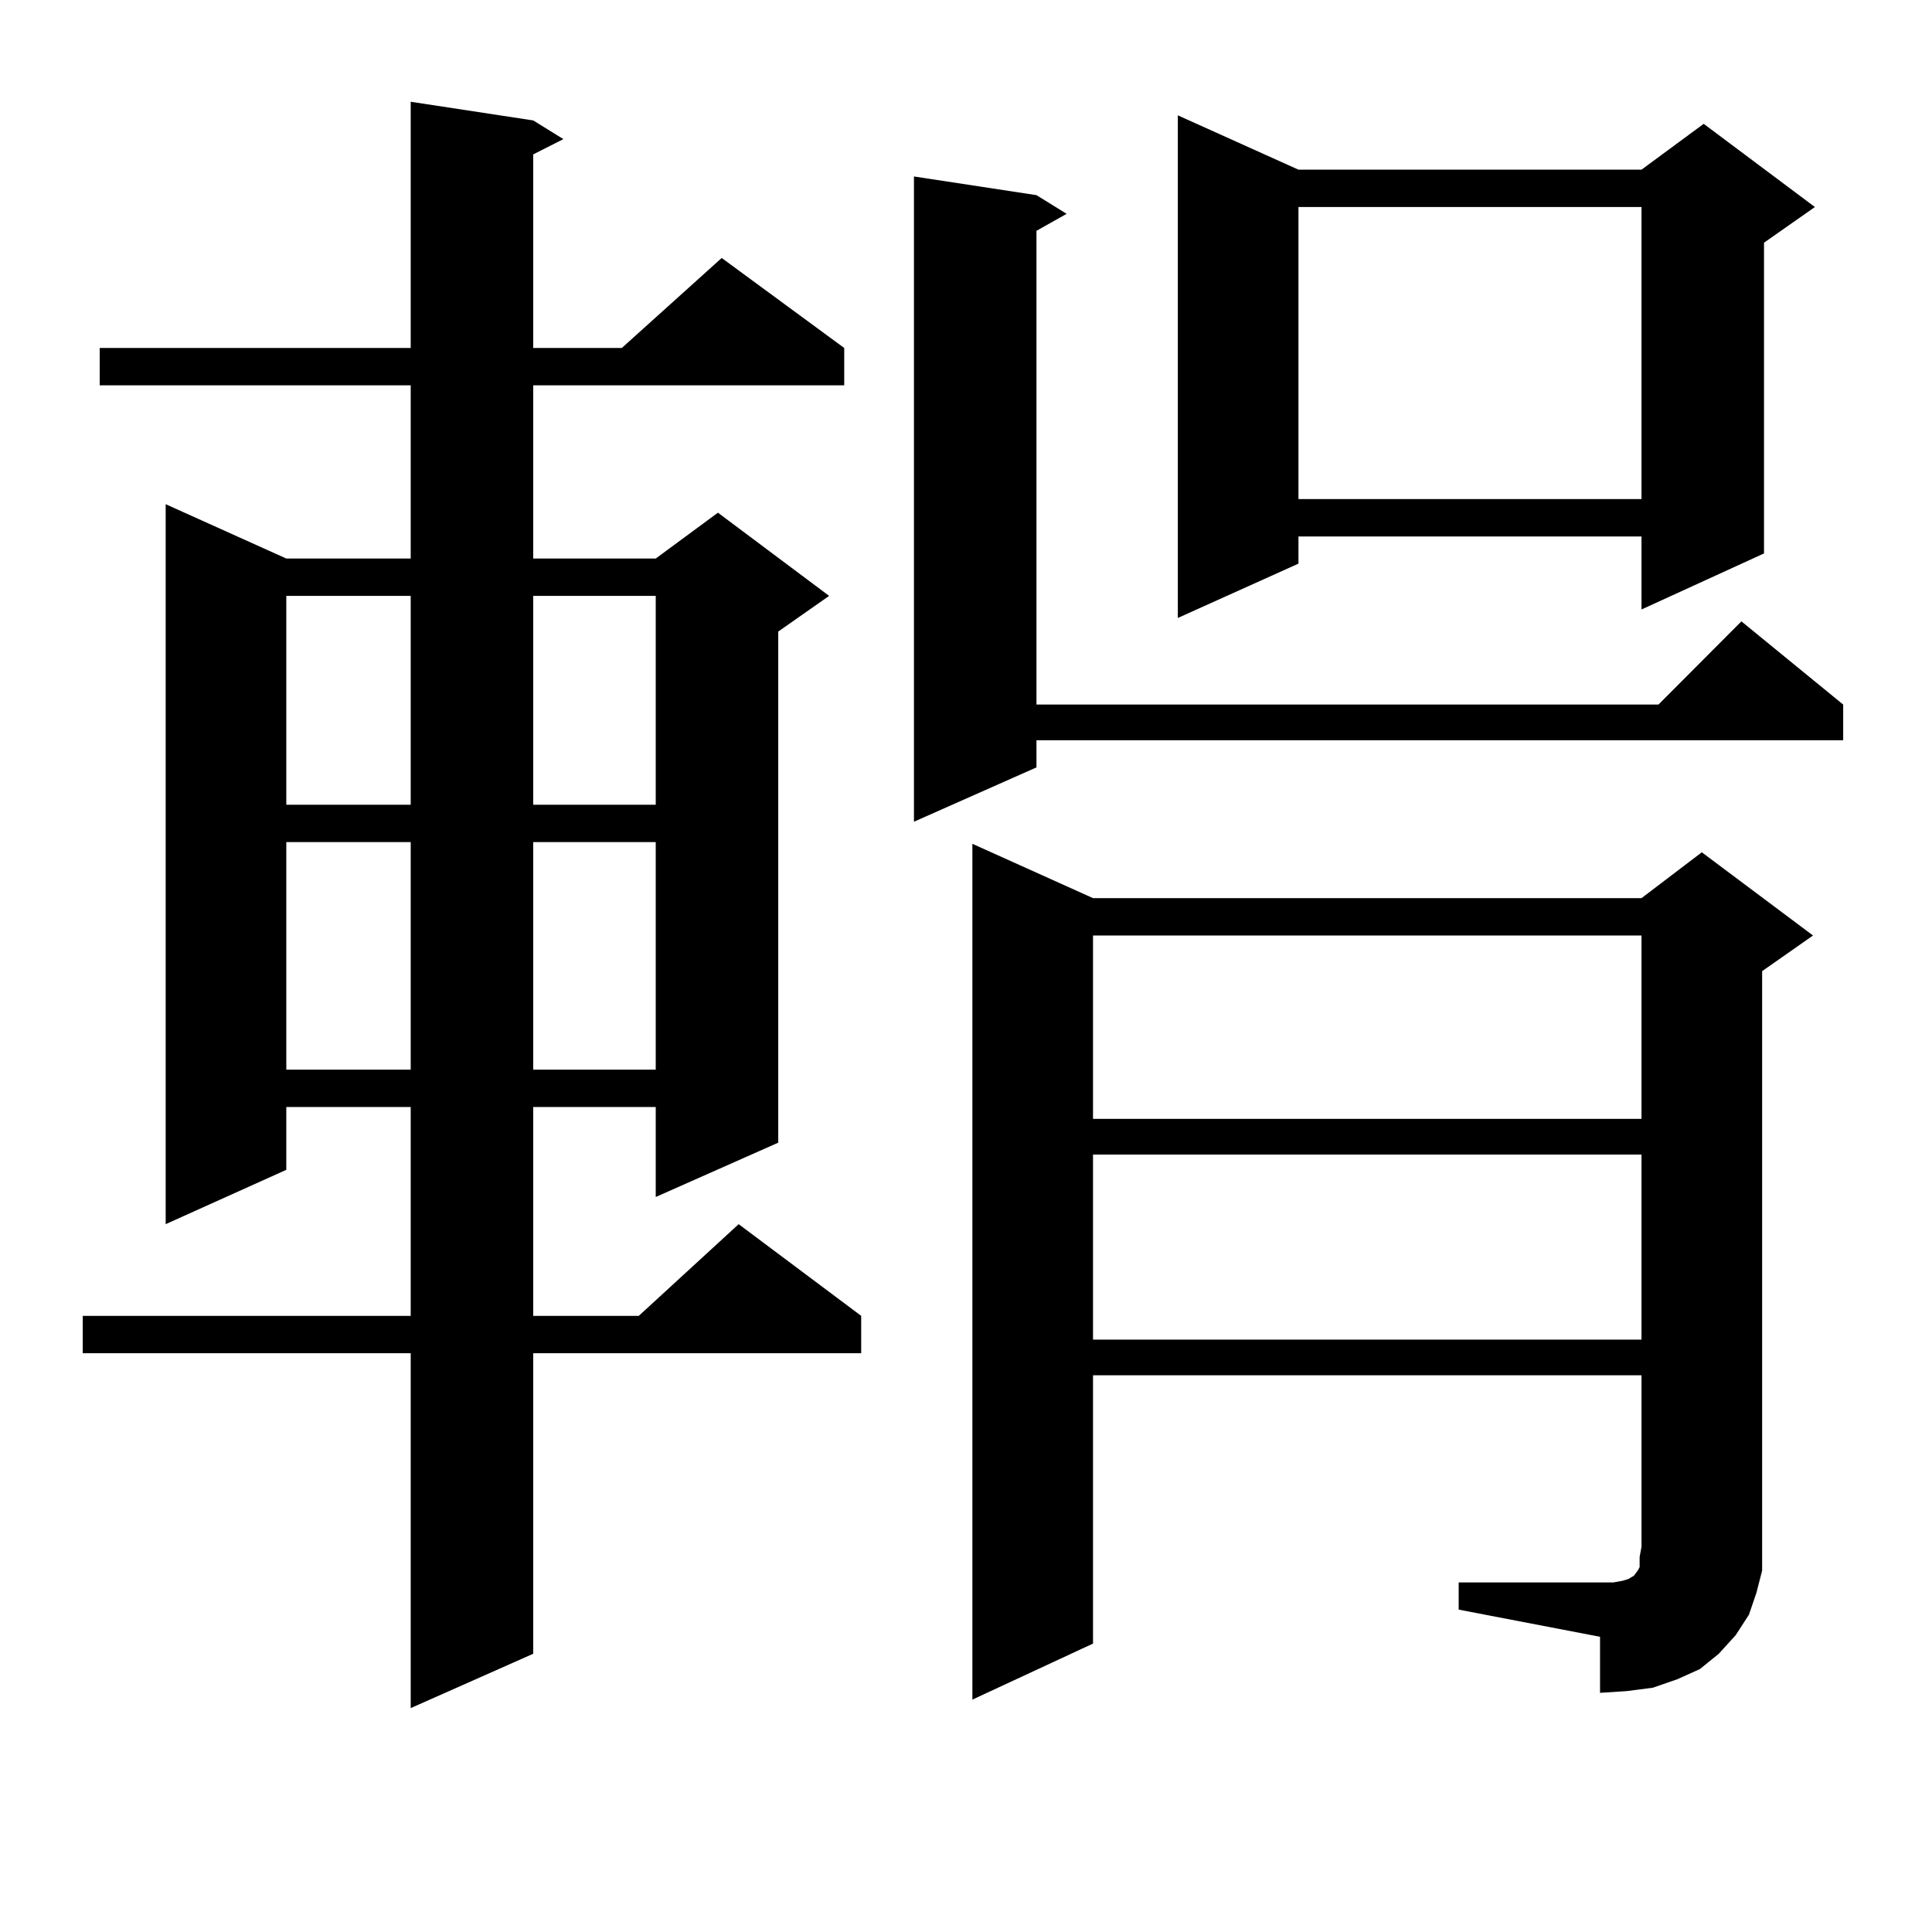
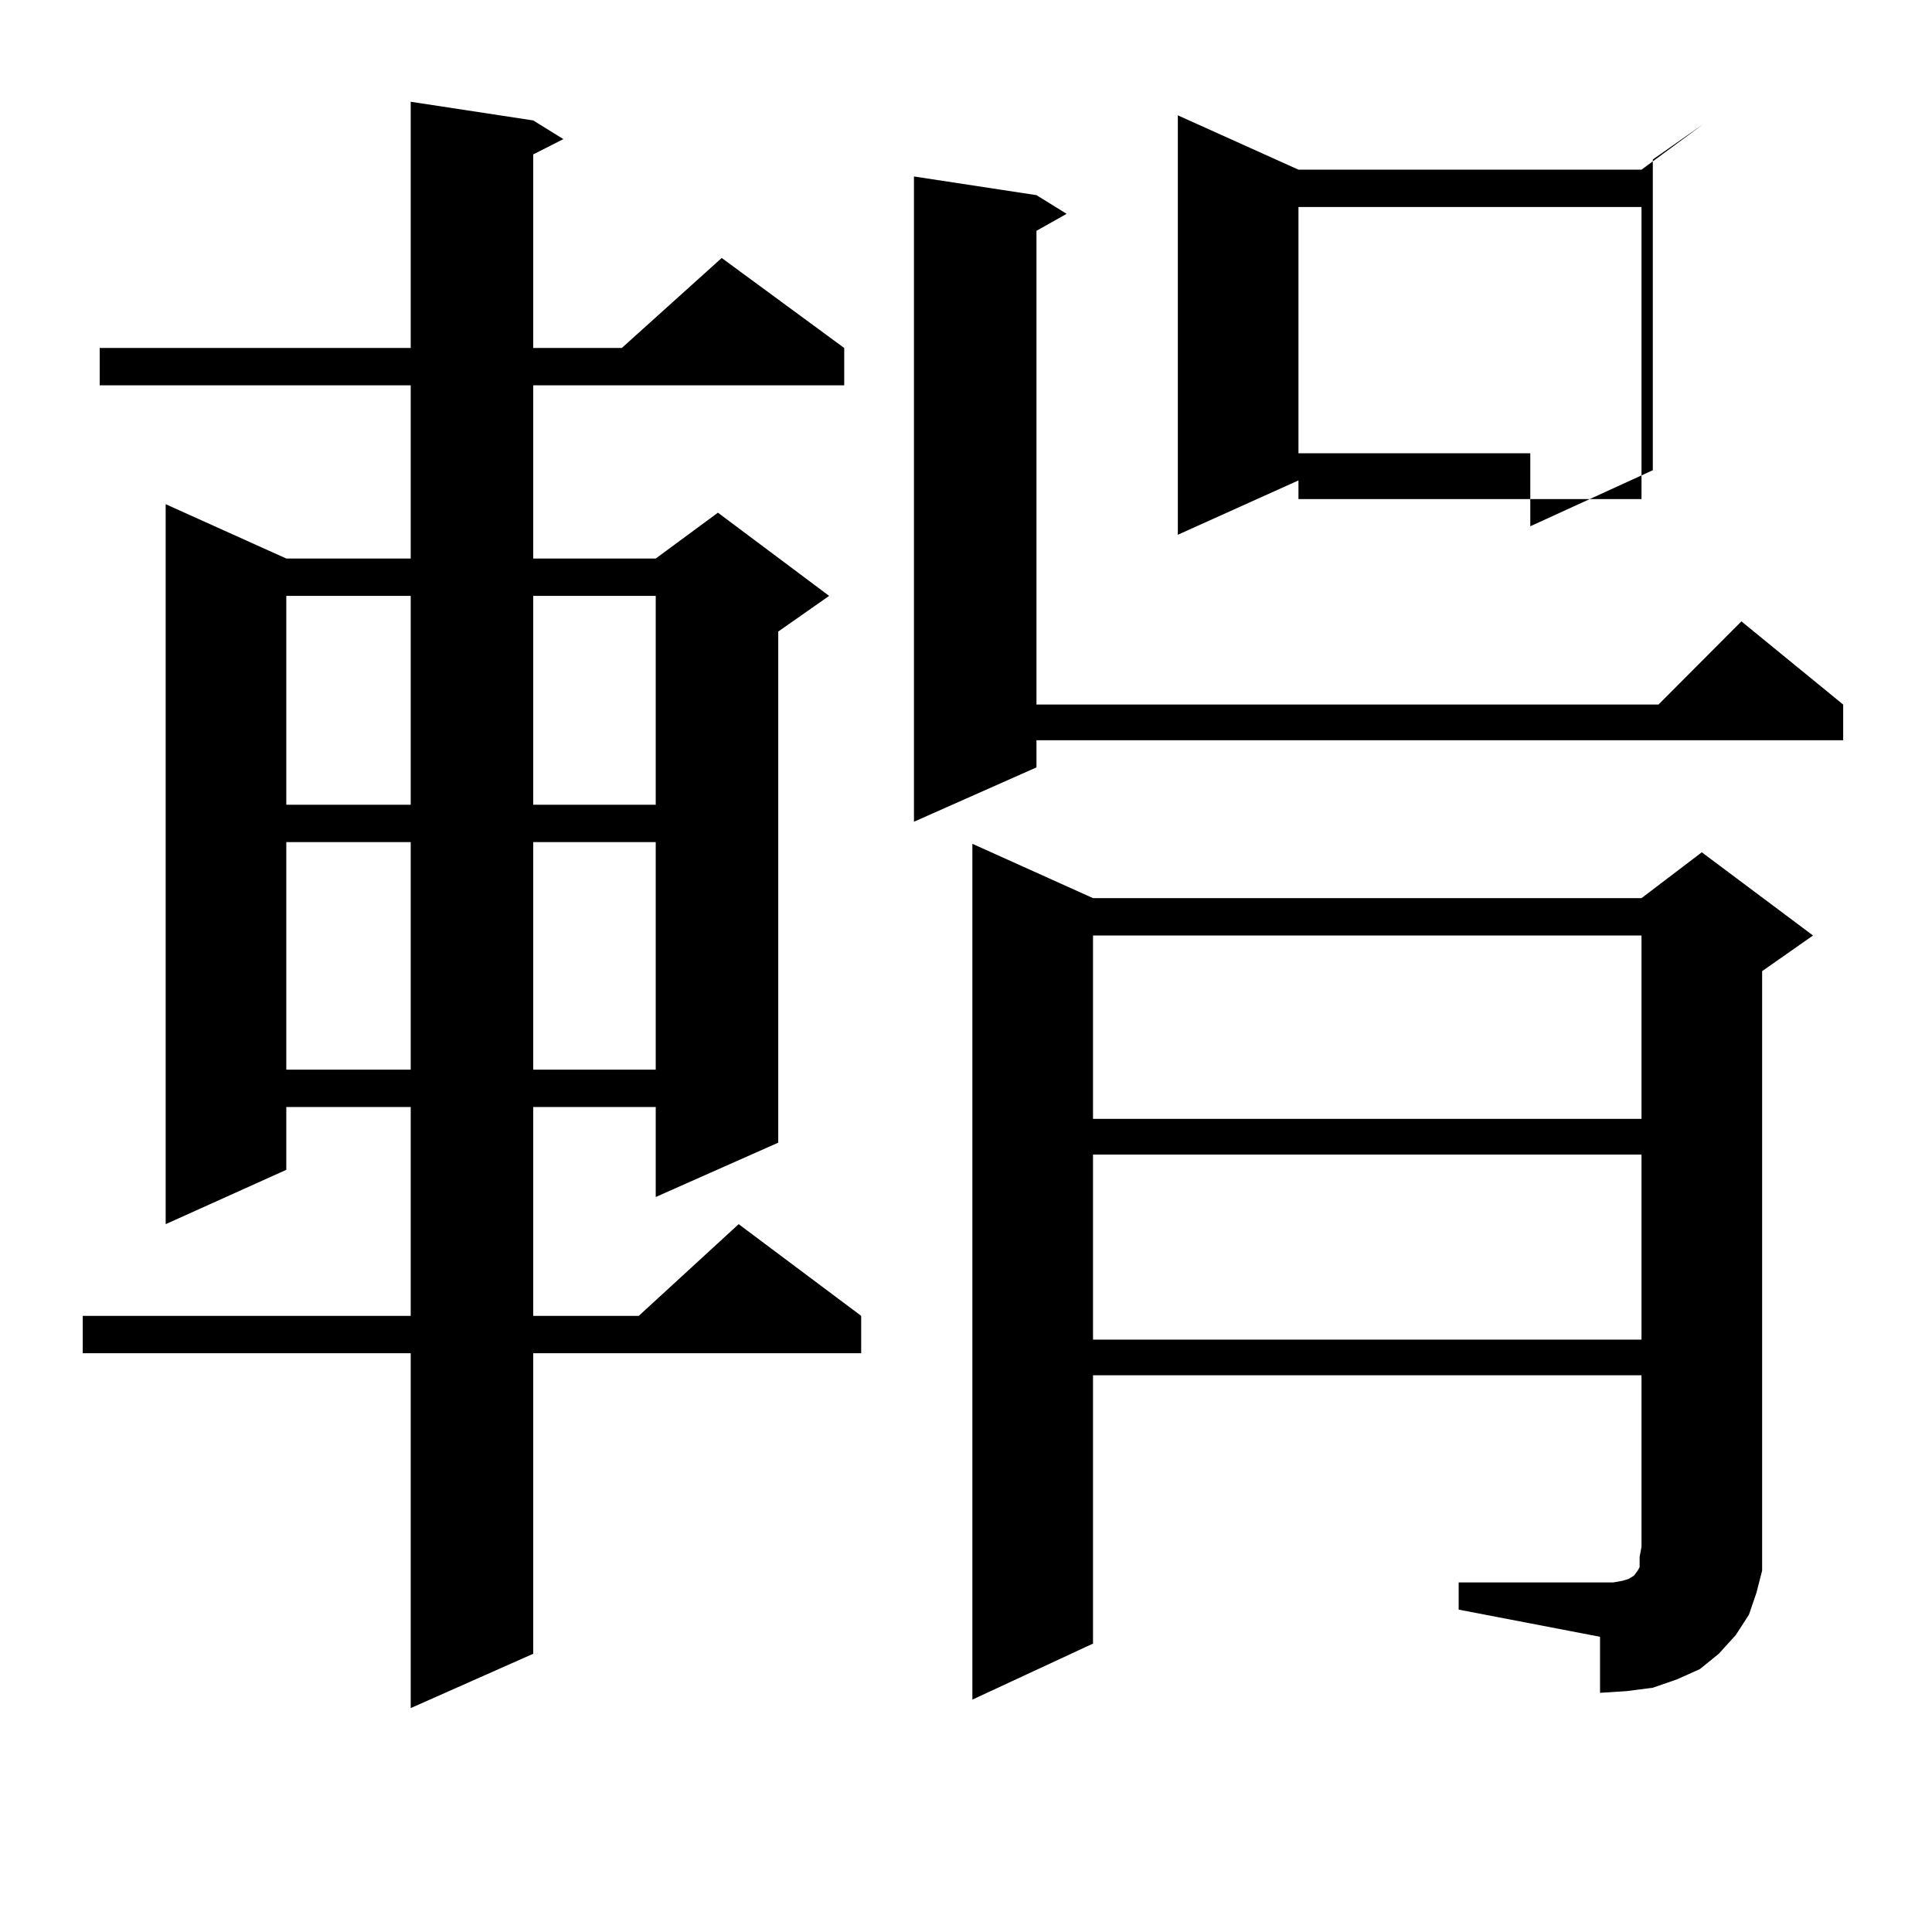
<svg xmlns="http://www.w3.org/2000/svg" version="1.1" id="图层_1" x="0px" y="0px" width="1000px" height="1000px" viewBox="0 0 1000 1000" enable-background="new 0 0 1000 1000" xml:space="preserve">
-   <path d="M275.993,62.336l15.609,9.668l-15.609,7.91v100.195h45.853l51.706-46.582l63.413,46.582v19.336H275.993v89.648h63.413  l32.194-23.73l57.56,43.066l-26.341,18.457v264.551l-63.413,28.125V572.98h-63.413v108.105h54.633l51.706-47.461l63.413,47.461  v19.336H275.993v155.566l-63.413,28.125V700.422H42.828v-19.336H212.58V572.98h-64.389v32.52l-62.438,28.125V260.969l62.438,28.125  h64.389v-89.648H51.608v-19.336H212.58V52.668L275.993,62.336z M148.191,308.43v108.105h64.389V308.43H148.191z M148.191,435.871  v117.773h64.389V435.871H148.191z M275.993,308.43v108.105h63.413V308.43H275.993z M275.993,435.871v117.773h63.413V435.871H275.993  z M536.475,101.008l15.609,9.668l-15.609,8.789V364.68h321.943l42.926-43.066l52.682,43.066v18.457H536.475v14.063l-63.413,28.125  V91.34L536.475,101.008z M755.006,819.074h73.169h6.829l4.878-0.879l2.927-0.879l2.927-1.758l1.951-2.637l0.976-1.758v-5.273  l0.976-5.273v-88.77H565.742v138.867l-62.438,29.004V436.75l62.438,28.125h283.896l31.219-23.73l57.56,43.066l-26.341,18.457  v297.949v12.305l-2.927,11.426l-3.902,11.426l-6.829,10.547l-8.78,9.668l-9.756,7.91l-11.707,5.273l-12.683,4.395l-13.658,1.758  l-13.658,0.879v-29.004l-73.169-14.063V819.074z M565.742,484.211v94.922h283.896v-94.922H565.742z M565.742,597.59v95.801h283.896  V597.59H565.742z M672.081,87.824h177.557l32.194-23.73l57.56,43.066l-26.341,18.457v160.84l-63.413,29.004v-37.793H672.081v14.063  l-62.438,28.125V59.699L672.081,87.824z M672.081,107.16v151.172h177.557V107.16H672.081z" />
+   <path d="M275.993,62.336l15.609,9.668l-15.609,7.91v100.195h45.853l51.706-46.582l63.413,46.582v19.336H275.993v89.648h63.413  l32.194-23.73l57.56,43.066l-26.341,18.457v264.551l-63.413,28.125V572.98h-63.413v108.105h54.633l51.706-47.461l63.413,47.461  v19.336H275.993v155.566l-63.413,28.125V700.422H42.828v-19.336H212.58V572.98h-64.389v32.52l-62.438,28.125V260.969l62.438,28.125  h64.389v-89.648H51.608v-19.336H212.58V52.668L275.993,62.336z M148.191,308.43v108.105h64.389V308.43H148.191z M148.191,435.871  v117.773h64.389V435.871H148.191z M275.993,308.43v108.105h63.413V308.43H275.993z M275.993,435.871v117.773h63.413V435.871H275.993  z M536.475,101.008l15.609,9.668l-15.609,8.789V364.68h321.943l42.926-43.066l52.682,43.066v18.457H536.475v14.063l-63.413,28.125  V91.34L536.475,101.008z M755.006,819.074h73.169h6.829l4.878-0.879l2.927-0.879l2.927-1.758l1.951-2.637l0.976-1.758v-5.273  l0.976-5.273v-88.77H565.742v138.867l-62.438,29.004V436.75l62.438,28.125h283.896l31.219-23.73l57.56,43.066l-26.341,18.457  v297.949v12.305l-2.927,11.426l-3.902,11.426l-6.829,10.547l-8.78,9.668l-9.756,7.91l-11.707,5.273l-12.683,4.395l-13.658,1.758  l-13.658,0.879v-29.004l-73.169-14.063V819.074z M565.742,484.211v94.922h283.896v-94.922H565.742z M565.742,597.59v95.801h283.896  V597.59H565.742z M672.081,87.824h177.557l32.194-23.73l-26.341,18.457v160.84l-63.413,29.004v-37.793H672.081v14.063  l-62.438,28.125V59.699L672.081,87.824z M672.081,107.16v151.172h177.557V107.16H672.081z" />
</svg>